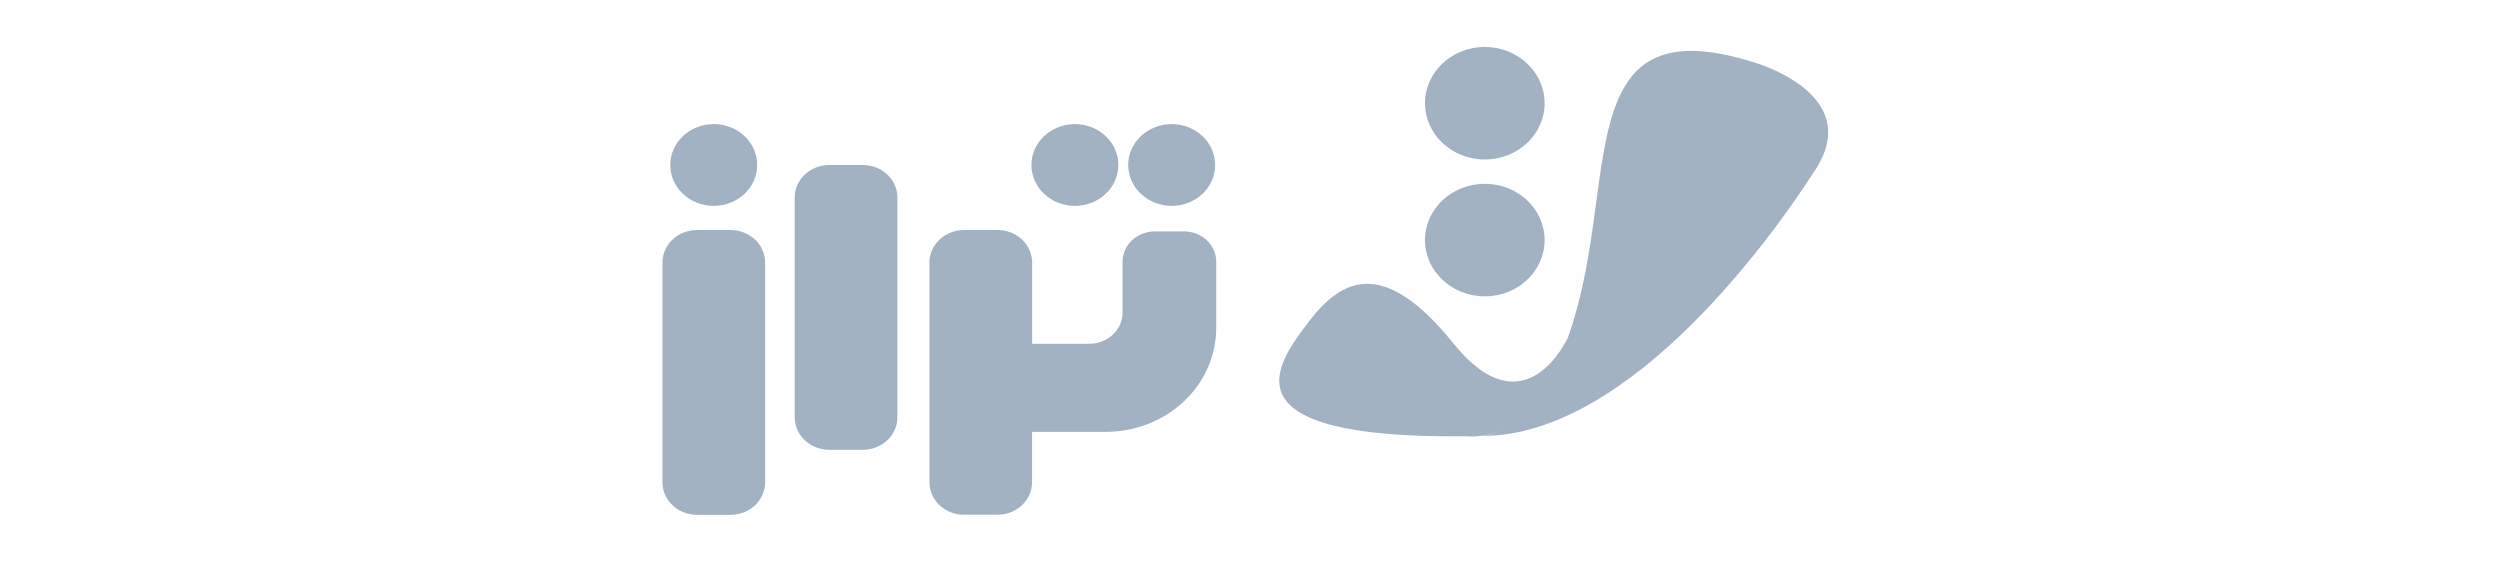
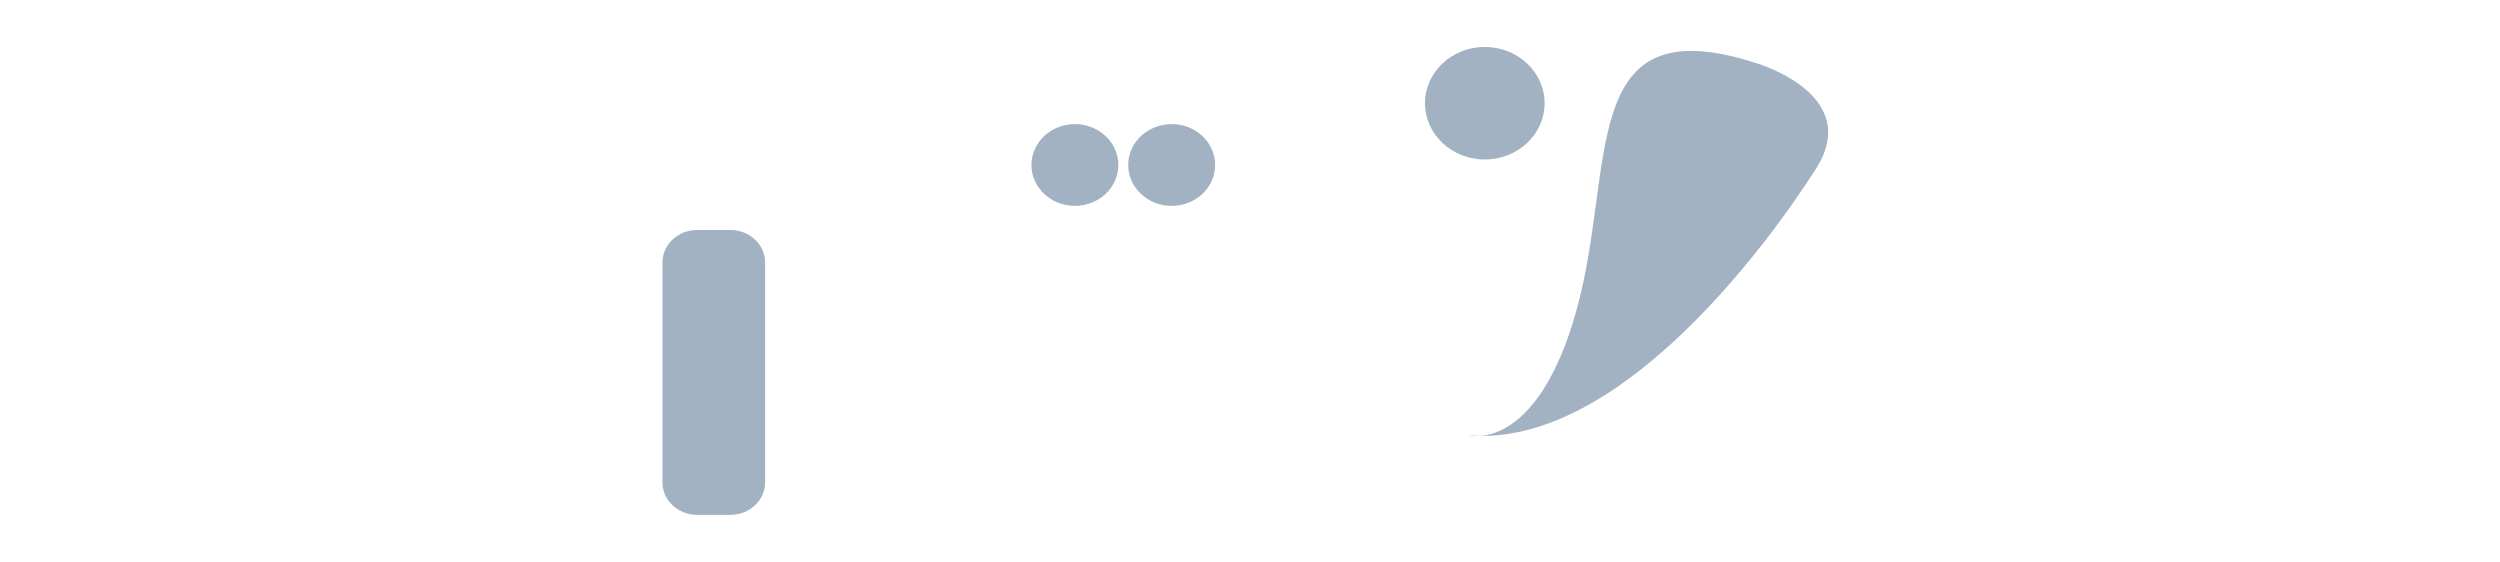
<svg xmlns="http://www.w3.org/2000/svg" width="178" height="40" viewBox="0 0 178 40" fill="none">
  <path d="M104.564 30.999C104.564 30.999 109.403 32.318 112.249 22.081C115.095 11.844 112.226 0.435 124.91 4.45C124.91 4.45 132.719 6.648 129.3 12.014C125.811 17.484 115.219 31.902 104.564 30.999Z" fill="#A2B2C2" />
-   <path d="M104.379 31.062C104.379 31.062 109.952 31.755 111.591 24.102C111.591 24.102 108.575 30.756 103.49 24.457C98.406 18.157 95.452 19.93 93.154 22.943C90.856 25.955 86.915 31.253 104.379 31.062Z" fill="#A2B2C2" />
-   <path d="M105.718 21.099C108.07 21.099 109.976 19.305 109.976 17.093C109.976 14.881 108.07 13.088 105.718 13.088C103.366 13.088 101.459 14.881 101.459 17.093C101.459 19.305 103.366 21.099 105.718 21.099Z" fill="#A2B2C2" />
  <path d="M105.718 11.355C108.07 11.355 109.976 9.561 109.976 7.349C109.976 5.137 108.07 3.344 105.718 3.344C103.366 3.344 101.459 5.137 101.459 7.349C101.459 9.561 103.366 11.355 105.718 11.355Z" fill="#A2B2C2" />
  <path d="M52.015 16.377H49.628C48.268 16.377 47.166 17.414 47.166 18.693V34.342C47.166 35.62 48.268 36.657 49.628 36.657H52.015C53.374 36.657 54.477 35.62 54.477 34.342V18.693C54.477 17.414 53.374 16.377 52.015 16.377Z" fill="#A2B2C2" />
-   <path d="M61.433 11.746H59.046C57.686 11.746 56.584 12.783 56.584 14.062V29.711C56.584 30.989 57.686 32.026 59.046 32.026H61.433C62.792 32.026 63.895 30.989 63.895 29.711V14.062C63.895 12.783 62.792 11.746 61.433 11.746Z" fill="#A2B2C2" />
-   <path d="M50.817 14.658C52.527 14.658 53.912 13.354 53.912 11.747C53.912 10.139 52.527 8.836 50.817 8.836C49.108 8.836 47.723 10.139 47.723 11.747C47.723 13.354 49.108 14.658 50.817 14.658Z" fill="#A2B2C2" />
  <path d="M83.423 14.658C85.132 14.658 86.518 13.354 86.518 11.747C86.518 10.139 85.132 8.836 83.423 8.836C81.714 8.836 80.328 10.139 80.328 11.747C80.328 13.354 81.714 14.658 83.423 14.658Z" fill="#A2B2C2" />
  <path d="M76.532 14.658C78.242 14.658 79.627 13.354 79.627 11.747C79.627 10.139 78.242 8.836 76.532 8.836C74.823 8.836 73.438 10.139 73.438 11.747C73.438 13.354 74.823 14.658 76.532 14.658Z" fill="#A2B2C2" />
-   <path d="M86.595 18.634V23.349C86.595 25.311 85.766 27.194 84.291 28.582C82.815 29.97 80.814 30.749 78.727 30.749H73.482V34.338C73.481 34.951 73.222 35.538 72.762 35.972C72.302 36.405 71.678 36.649 71.026 36.651H68.64C67.987 36.651 67.361 36.407 66.899 35.973C66.437 35.538 66.178 34.95 66.178 34.335V18.693C66.178 18.079 66.437 17.49 66.899 17.055C67.361 16.621 67.987 16.377 68.64 16.377H71.026C71.679 16.377 72.306 16.621 72.767 17.055C73.229 17.49 73.489 18.079 73.489 18.693V24.477H77.56C78.188 24.477 78.79 24.243 79.234 23.825C79.678 23.408 79.927 22.841 79.927 22.251V18.634C79.927 18.062 80.169 17.513 80.599 17.108C81.03 16.703 81.613 16.476 82.222 16.476H84.3C84.602 16.476 84.9 16.532 85.179 16.64C85.457 16.748 85.71 16.907 85.923 17.108C86.136 17.308 86.305 17.546 86.421 17.808C86.536 18.07 86.595 18.351 86.595 18.634Z" fill="#A2B2C2" />
</svg>